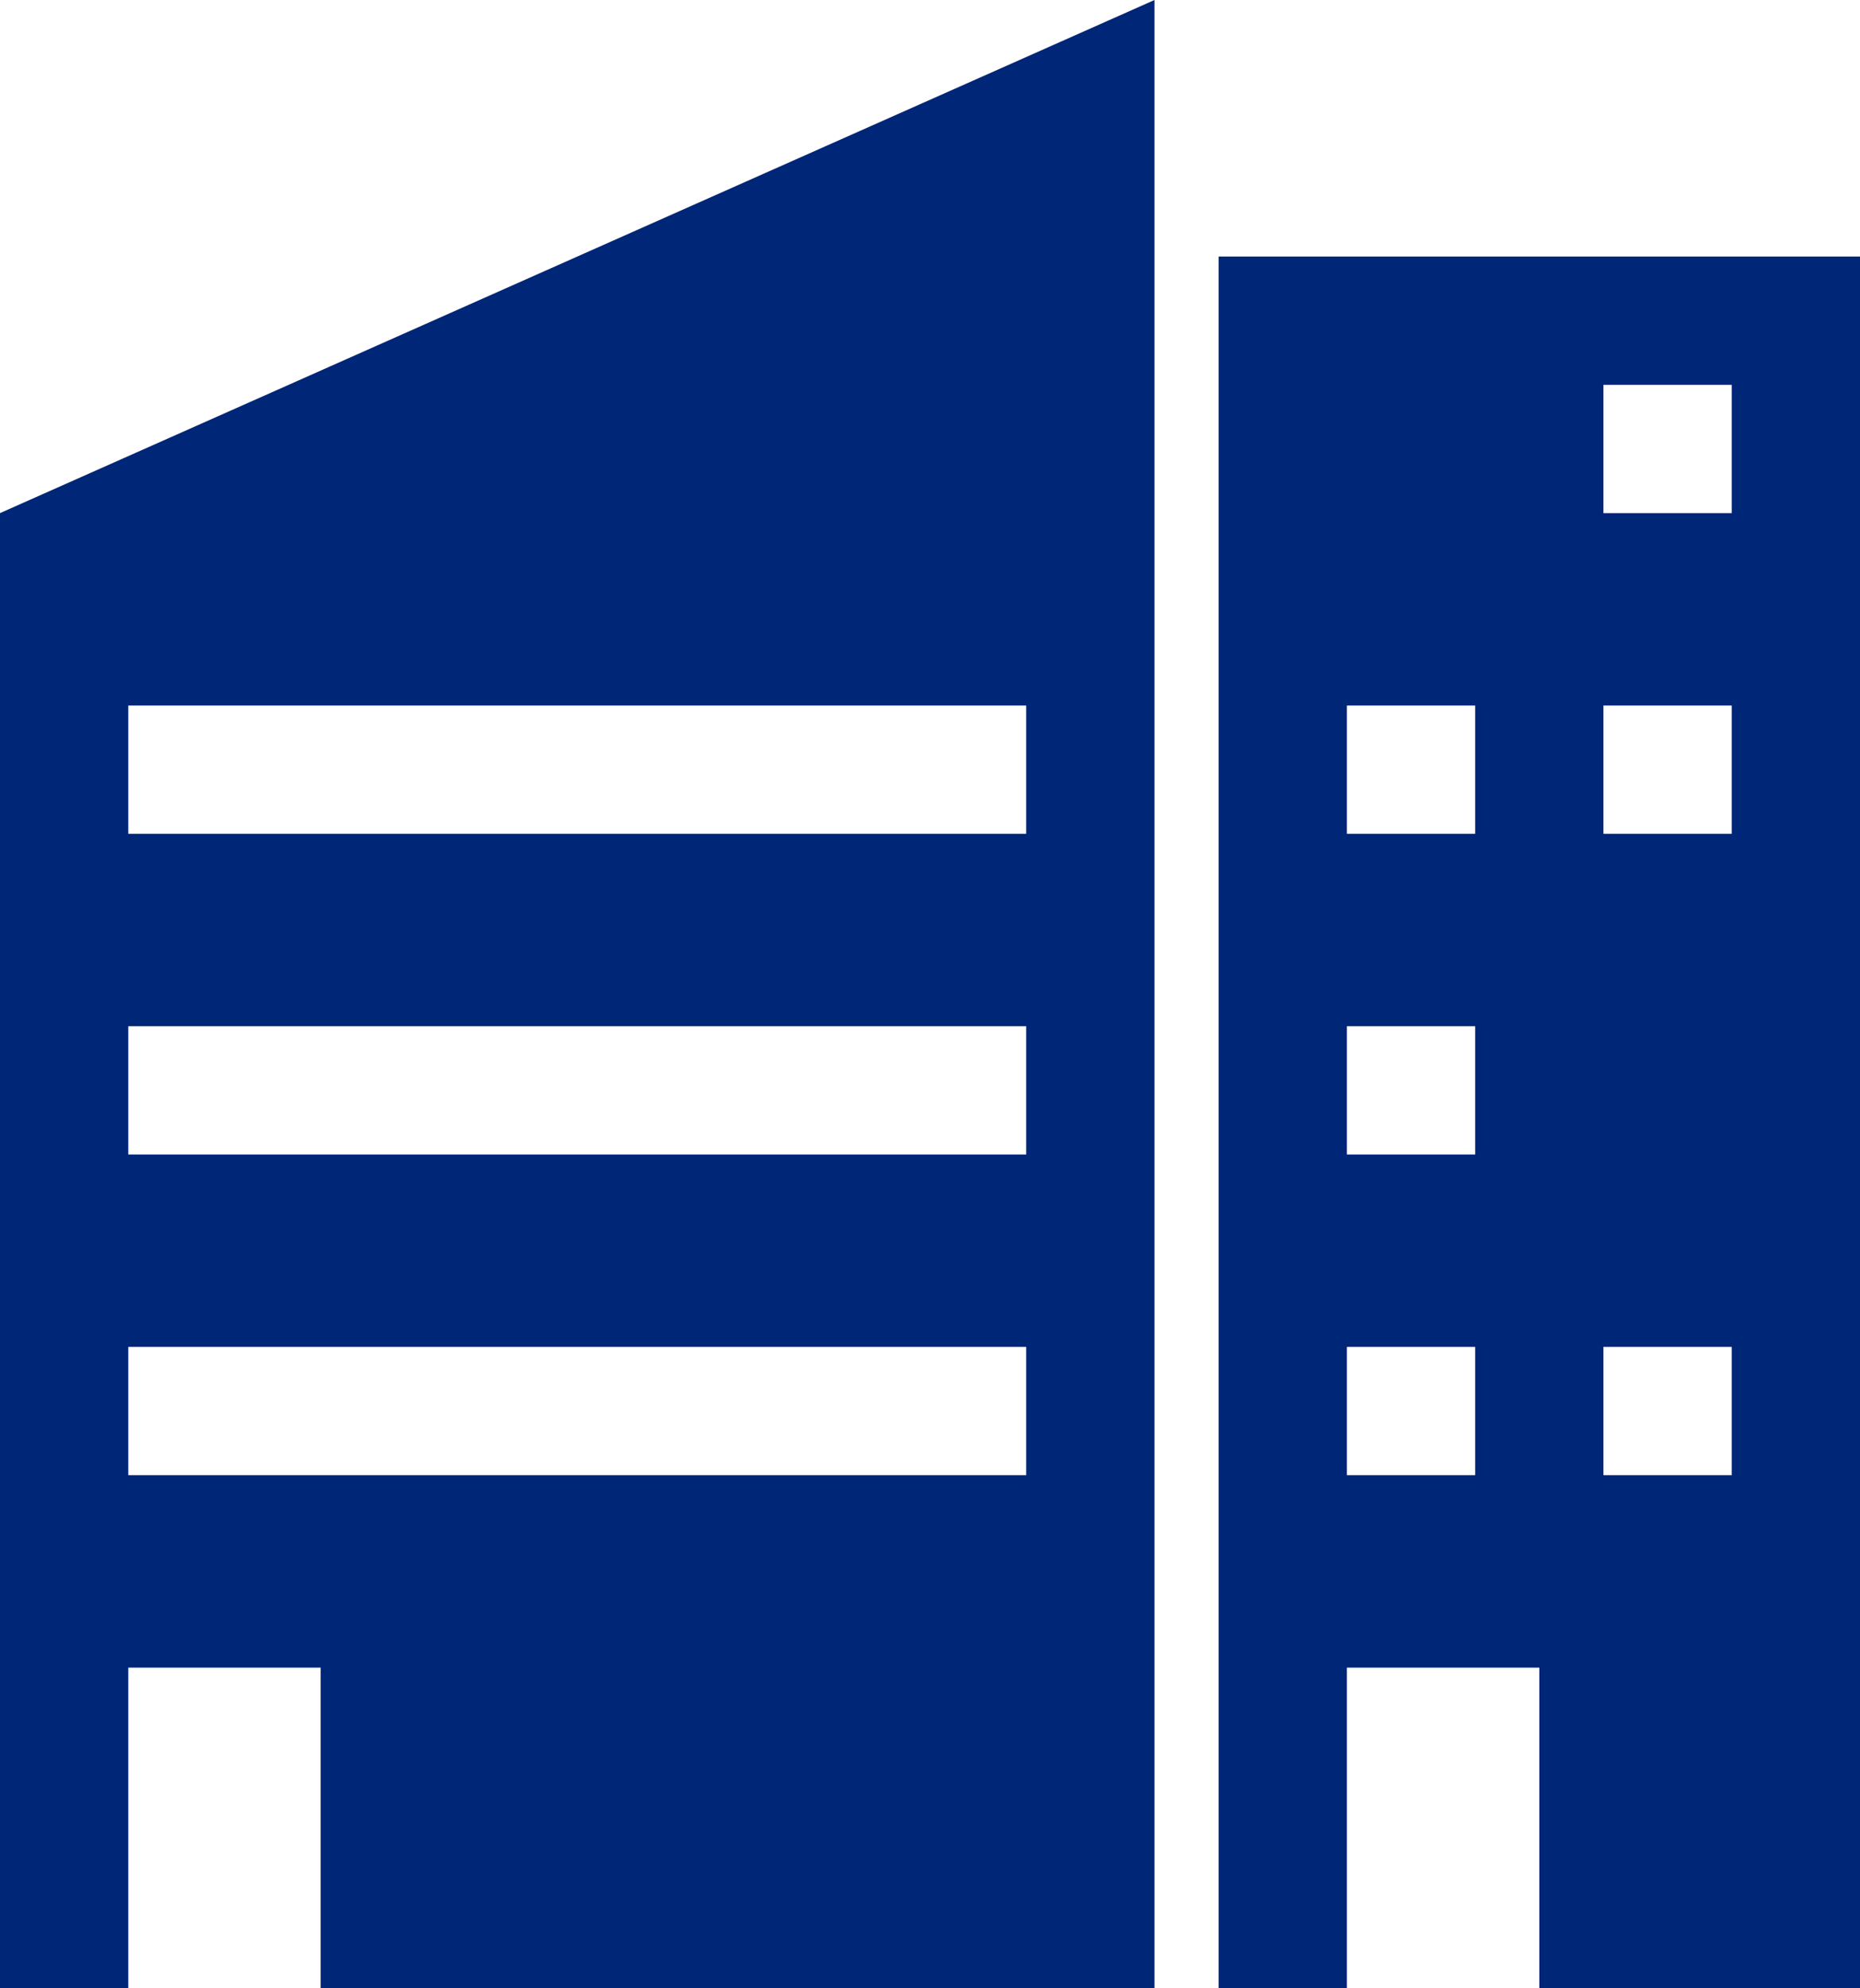
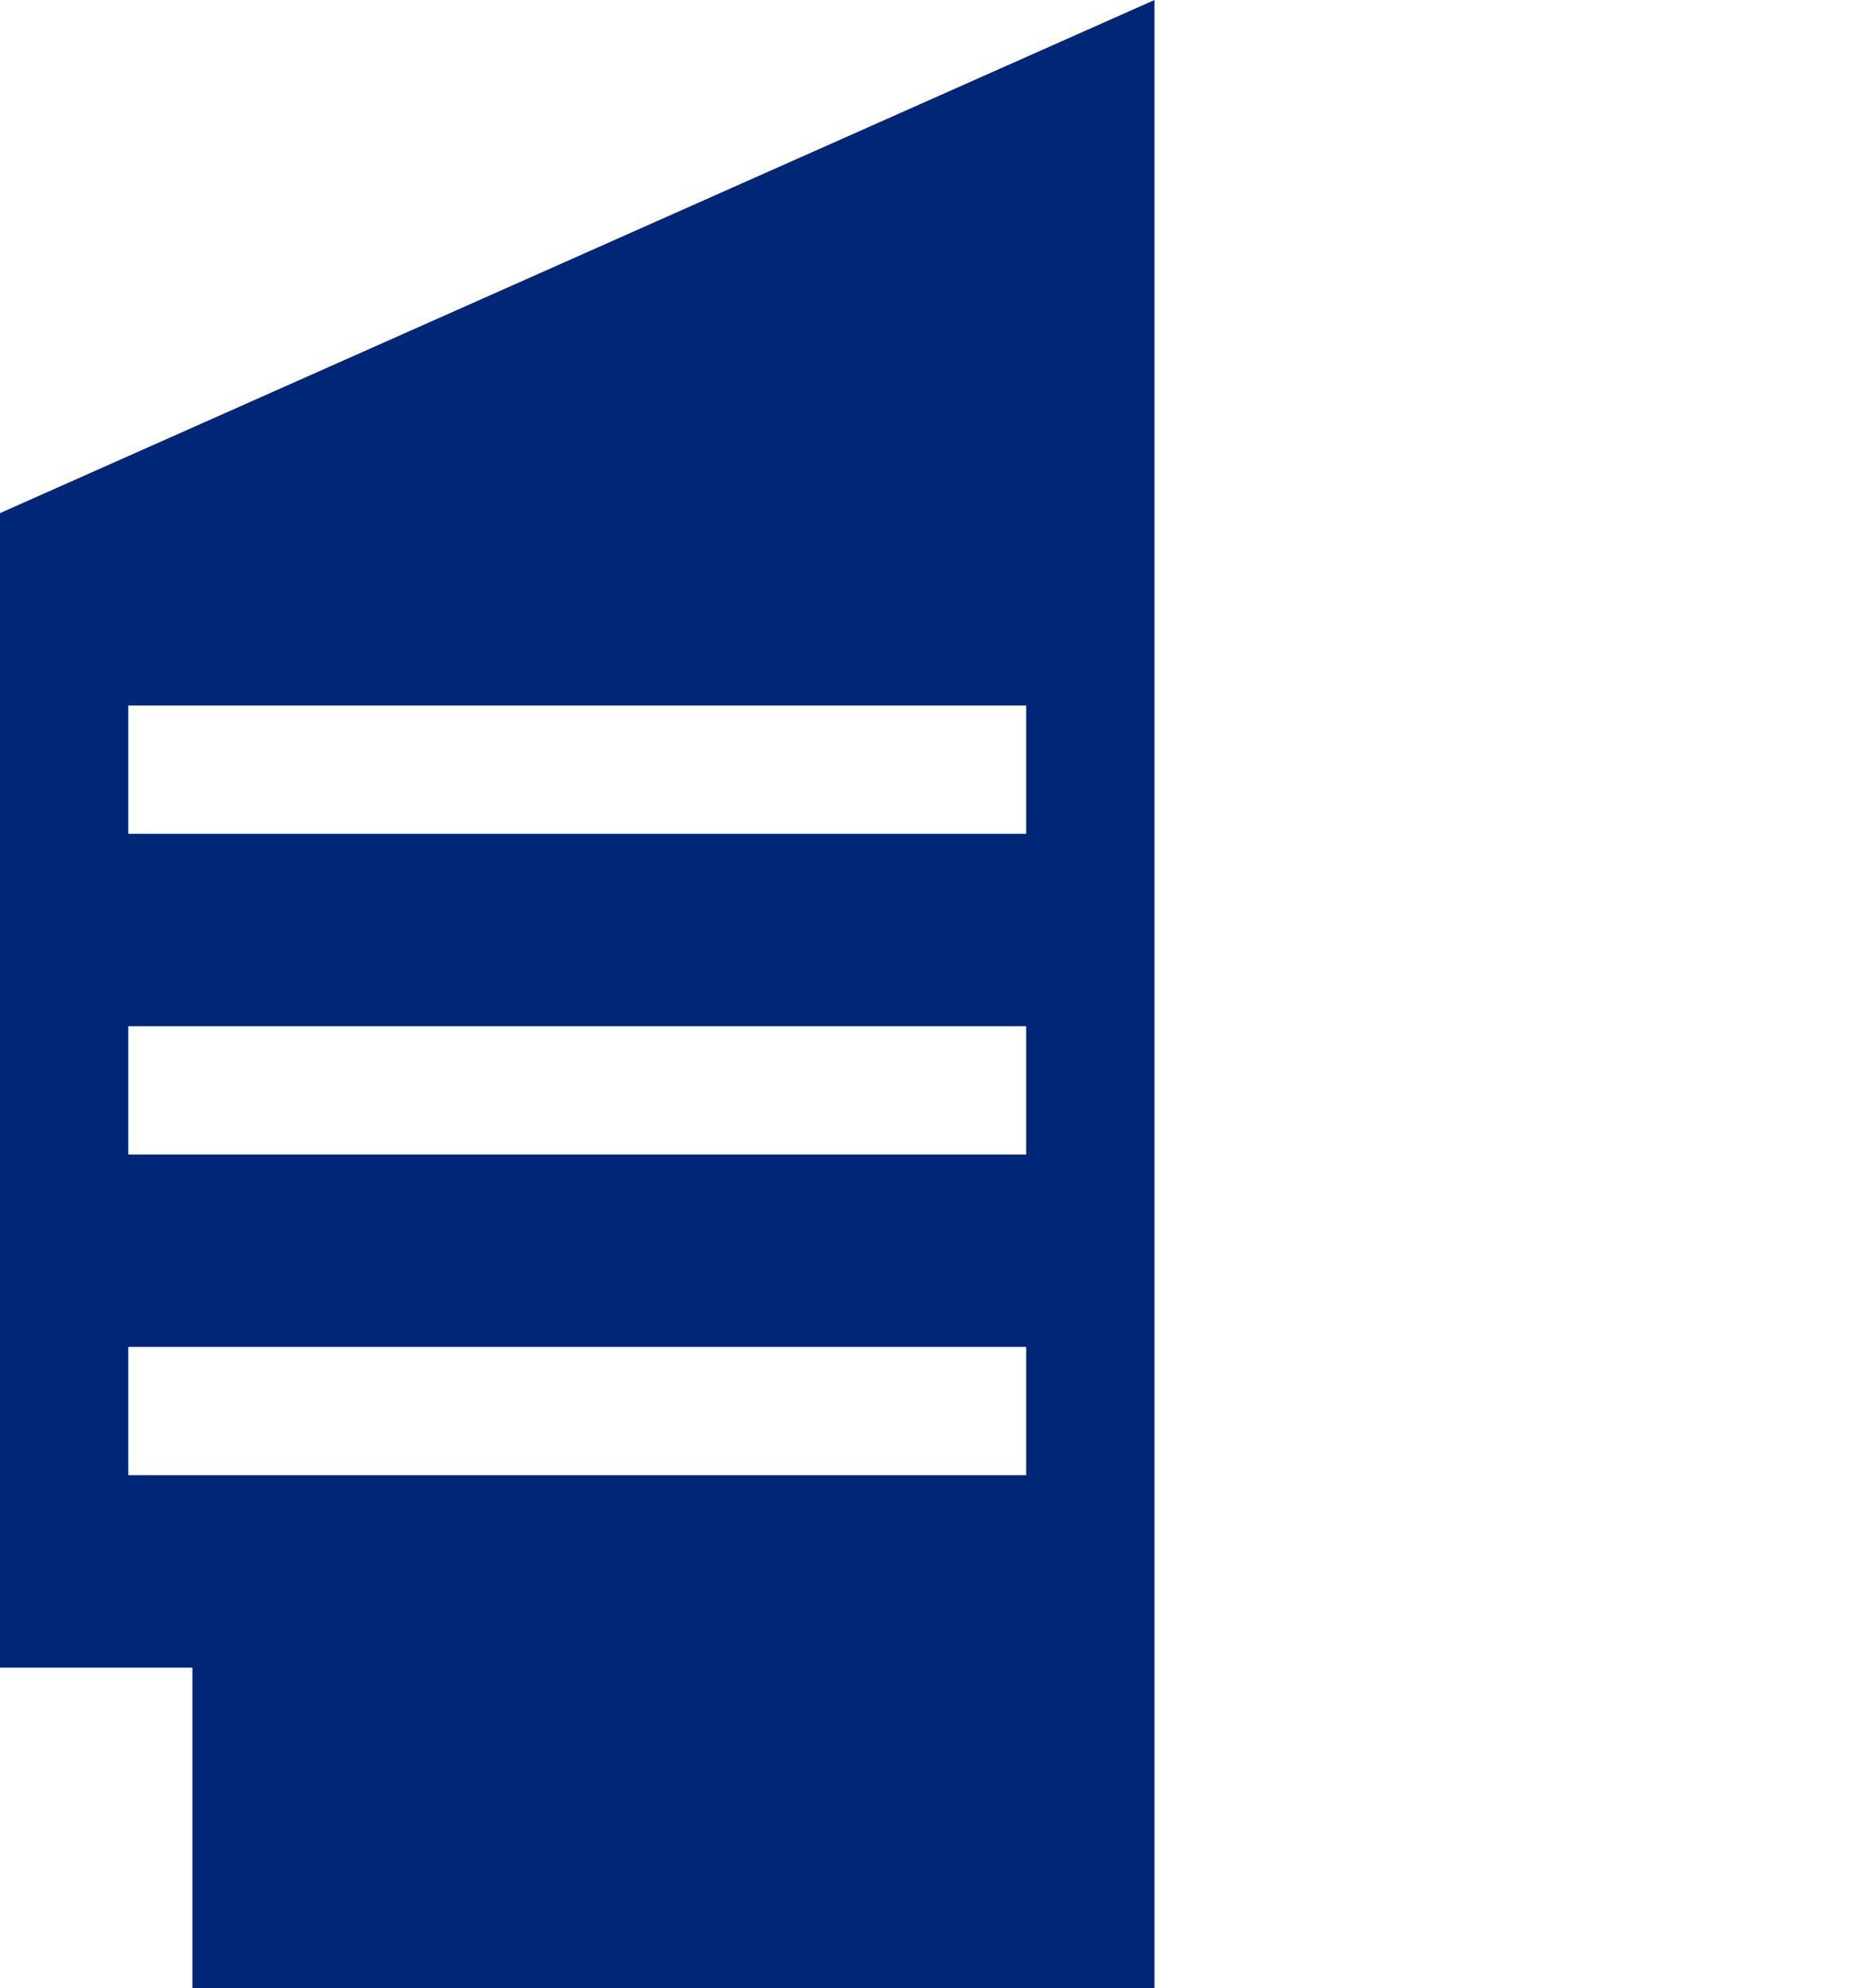
<svg xmlns="http://www.w3.org/2000/svg" id="Layer_1" data-name="Layer 1" viewBox="0 0 29 31">
  <defs>
    <style>.cls-1{fill:#002677;}</style>
  </defs>
-   <path class="cls-1" d="M10,38h2V33h3v5H28V7L10,15Zm2-20H26v2H12Zm0,5H26v2H12Zm0,5H26v2H12Z" transform="translate(-10 -7)" />
-   <path class="cls-1" d="M29,11V38h2V33h3v5h5V11Zm4,19H31V28h2Zm0-5H31V23h2Zm0-5H31V18h2Zm4,10H35V28h2Zm0-10H35V18h2Zm0-5H35V13h2Z" transform="translate(-10 -7)" />
+   <path class="cls-1" d="M10,38V33h3v5H28V7L10,15Zm2-20H26v2H12Zm0,5H26v2H12Zm0,5H26v2H12Z" transform="translate(-10 -7)" />
</svg>